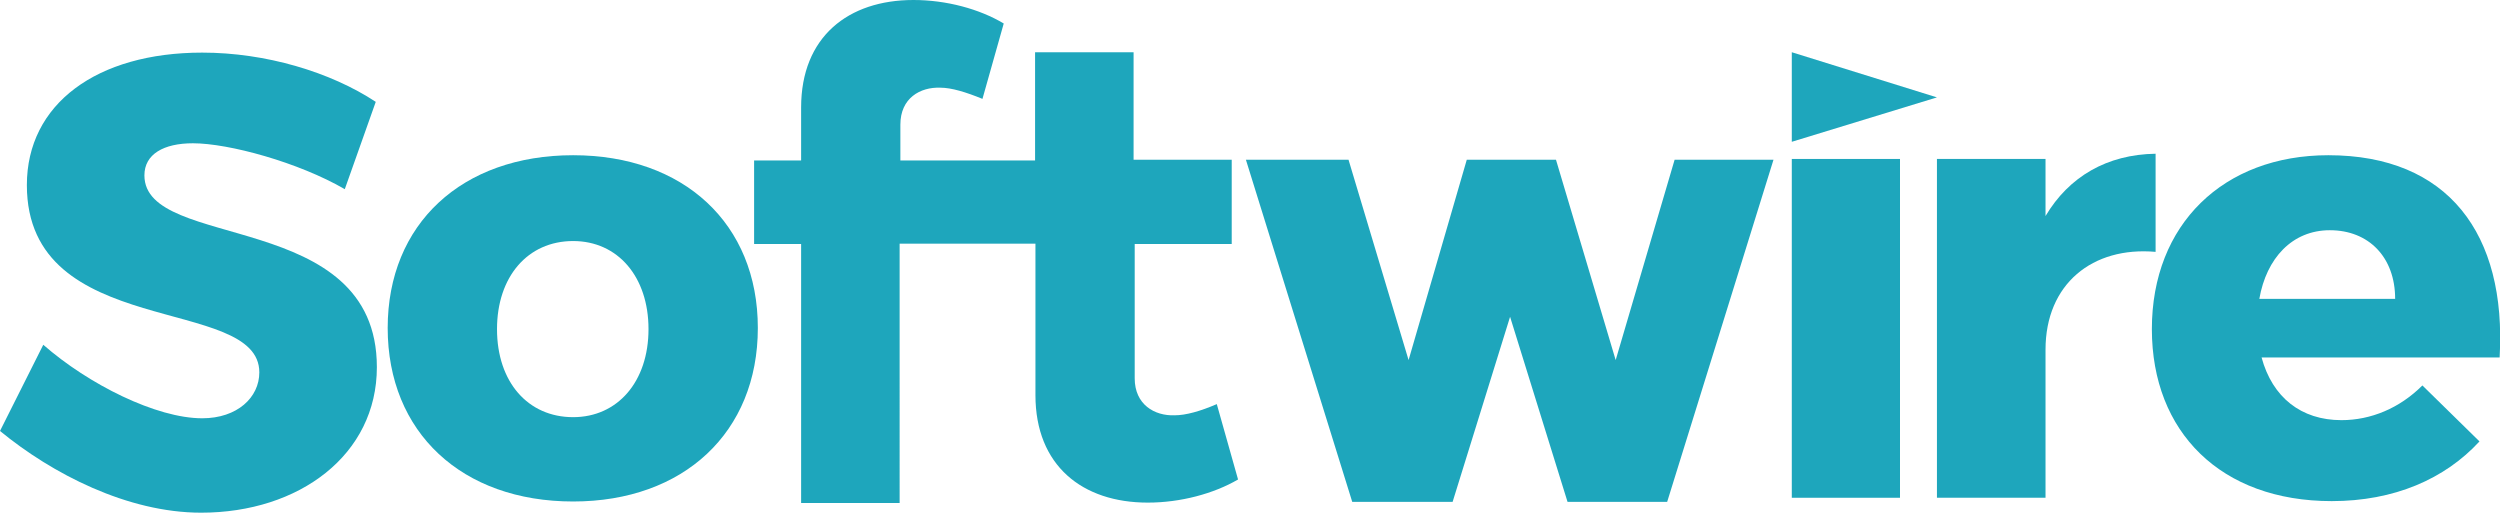
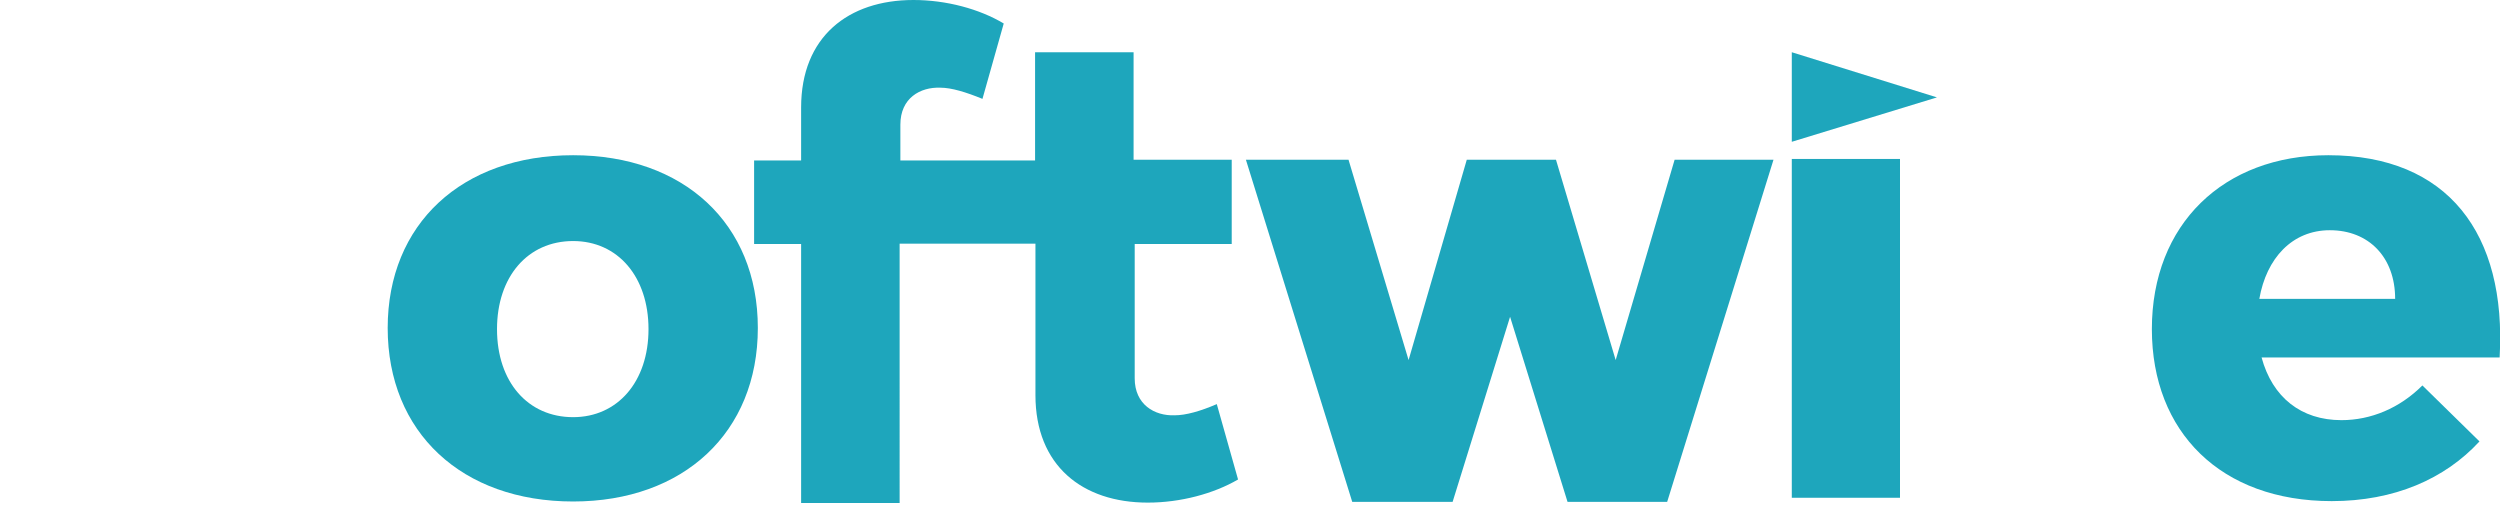
<svg xmlns="http://www.w3.org/2000/svg" version="1.1" id="softwirelogo" x="0px" y="0px" viewBox="0 0 670 137.4" style="enable-background:new 0 0 670 137.4;" xml:space="preserve">
  <style type="text/css">
	.st0{fill:#1EA6BC;}
	.st1{fill-rule:evenodd;clip-rule:evenodd;fill:#1EA6BC;}
</style>
  <path class="st0" d="M446.8,134.5l28.5-91.7h-26.5l-15.8,53.7L417,42.8h-23.9l-15.6,53.7l-16.1-53.7h-27.5l28.5,91.7h26.9l15.4-49.6  l15.4,49.6H446.8z" />
-   <path class="st0" d="M548.2,42.6h-29.1v90.8h29.1V93.7c0-17.6,12.6-27.7,29.5-26.2V41.2c-13,0.2-23.2,6.1-29.5,16.7V42.6z" />
  <path class="st0" d="M624,41.6c-28.1,0-47.3,18.5-47.3,46.6c0,27.6,18.5,46.1,48.2,46.1c16.7,0,30.3-5.9,39.6-16l-15.3-15  c-6.1,6.1-13.8,9.3-21.7,9.3c-10.8,0-18.5-6.1-21.4-16.8h63.8C671.8,62.6,656,41.6,624,41.6z M605.5,80.1  c1.9-10.9,8.8-18.4,18.9-18.4c10.4,0,17.5,7.2,17.5,18.4H605.5z" />
-   <path class="st0" d="M54.2,14.1c-28.3,0-47,13.8-47,35.5c0,41.8,62.3,29.3,62.3,50.2c0,6.7-5.9,12.3-15.3,12.3  c-12.3,0-30.5-9.1-42.6-19.7L0,115.5c14,11.5,34.2,21.9,53.9,21.9c26.3,0,47.1-15.5,47.1-39c0-42.6-62.3-31-62.3-51.4  c0-5.7,5.2-8.6,13-8.6c9.6,0,28.3,5.1,40.7,12.3l8.3-23.4C88.6,19.3,71.2,14.1,54.2,14.1z" />
  <path class="st0" d="M153.6,41.6c-29.8,0-49.7,18.4-49.7,46.3c0,28,19.9,46.5,49.7,46.5c29.6,0,49.5-18.5,49.5-46.5  C203.1,59.9,183.2,41.6,153.6,41.6z M153.6,64.6c12,0,20.2,9.6,20.2,23.6c0,14.1-8.3,23.6-20.2,23.6c-12.1,0-20.4-9.4-20.4-23.6  C133.2,74.2,141.4,64.6,153.6,64.6z" />
  <path class="st0" d="M509.2,133.3V42.6h-29v90.8H509.2z" />
  <path class="st1" d="M326.1,108.3c-4.4,1.9-8.3,3-11.3,3c-5.4,0.2-10.7-2.9-10.7-9.9v-36h26V42.8h-26.3V14h-26.4v29h-36.1l0-9.6  c0-7.1,5.3-10.1,10.7-9.9c3,0,6.9,1.2,11.3,3l5.7-20.2C262.5,2.4,253.6,0,244.8,0c-17.5,0-30.1,9.9-30.1,28.8V43h-12.6v22.4h12.6  v69.4h26.4V65.3h36.4v40.6c0,18.9,12.6,28.8,30.1,28.8c8.8,0,17.7-2.4,24.2-6.2L326.1,108.3z" />
  <polygon class="st1" points="480.2,14 480.2,38 519.1,26.1 " />
</svg>